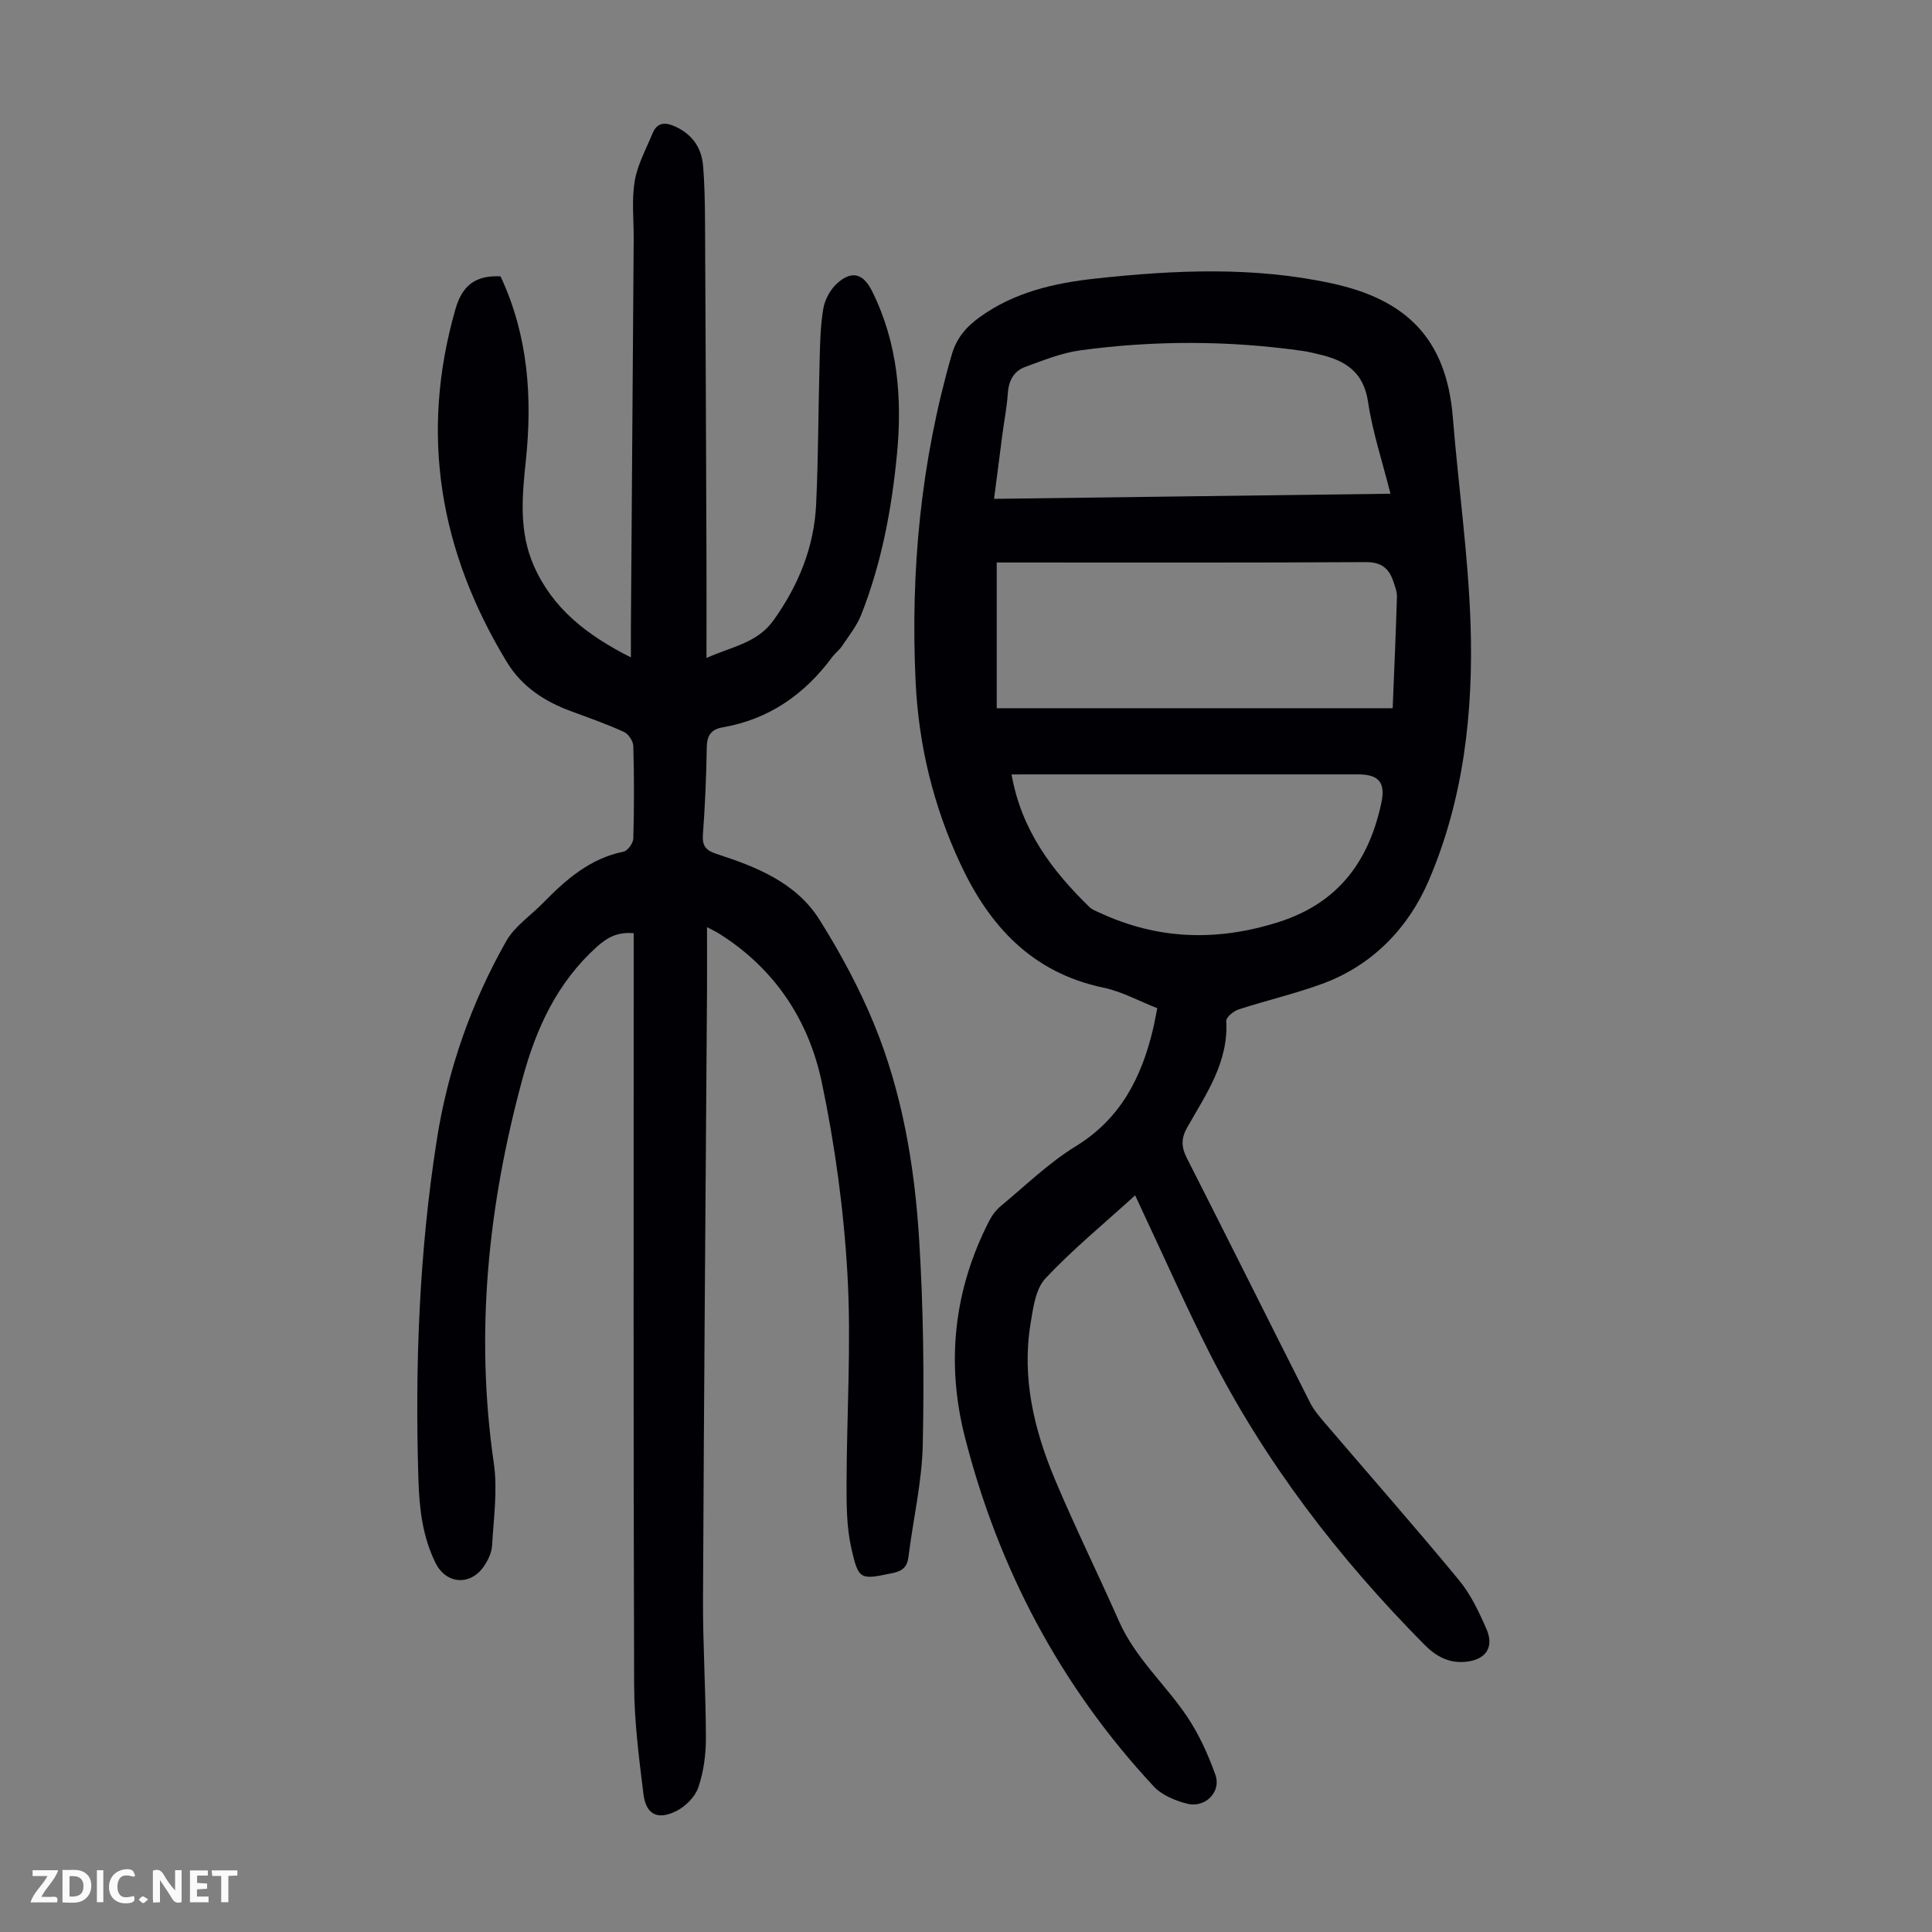
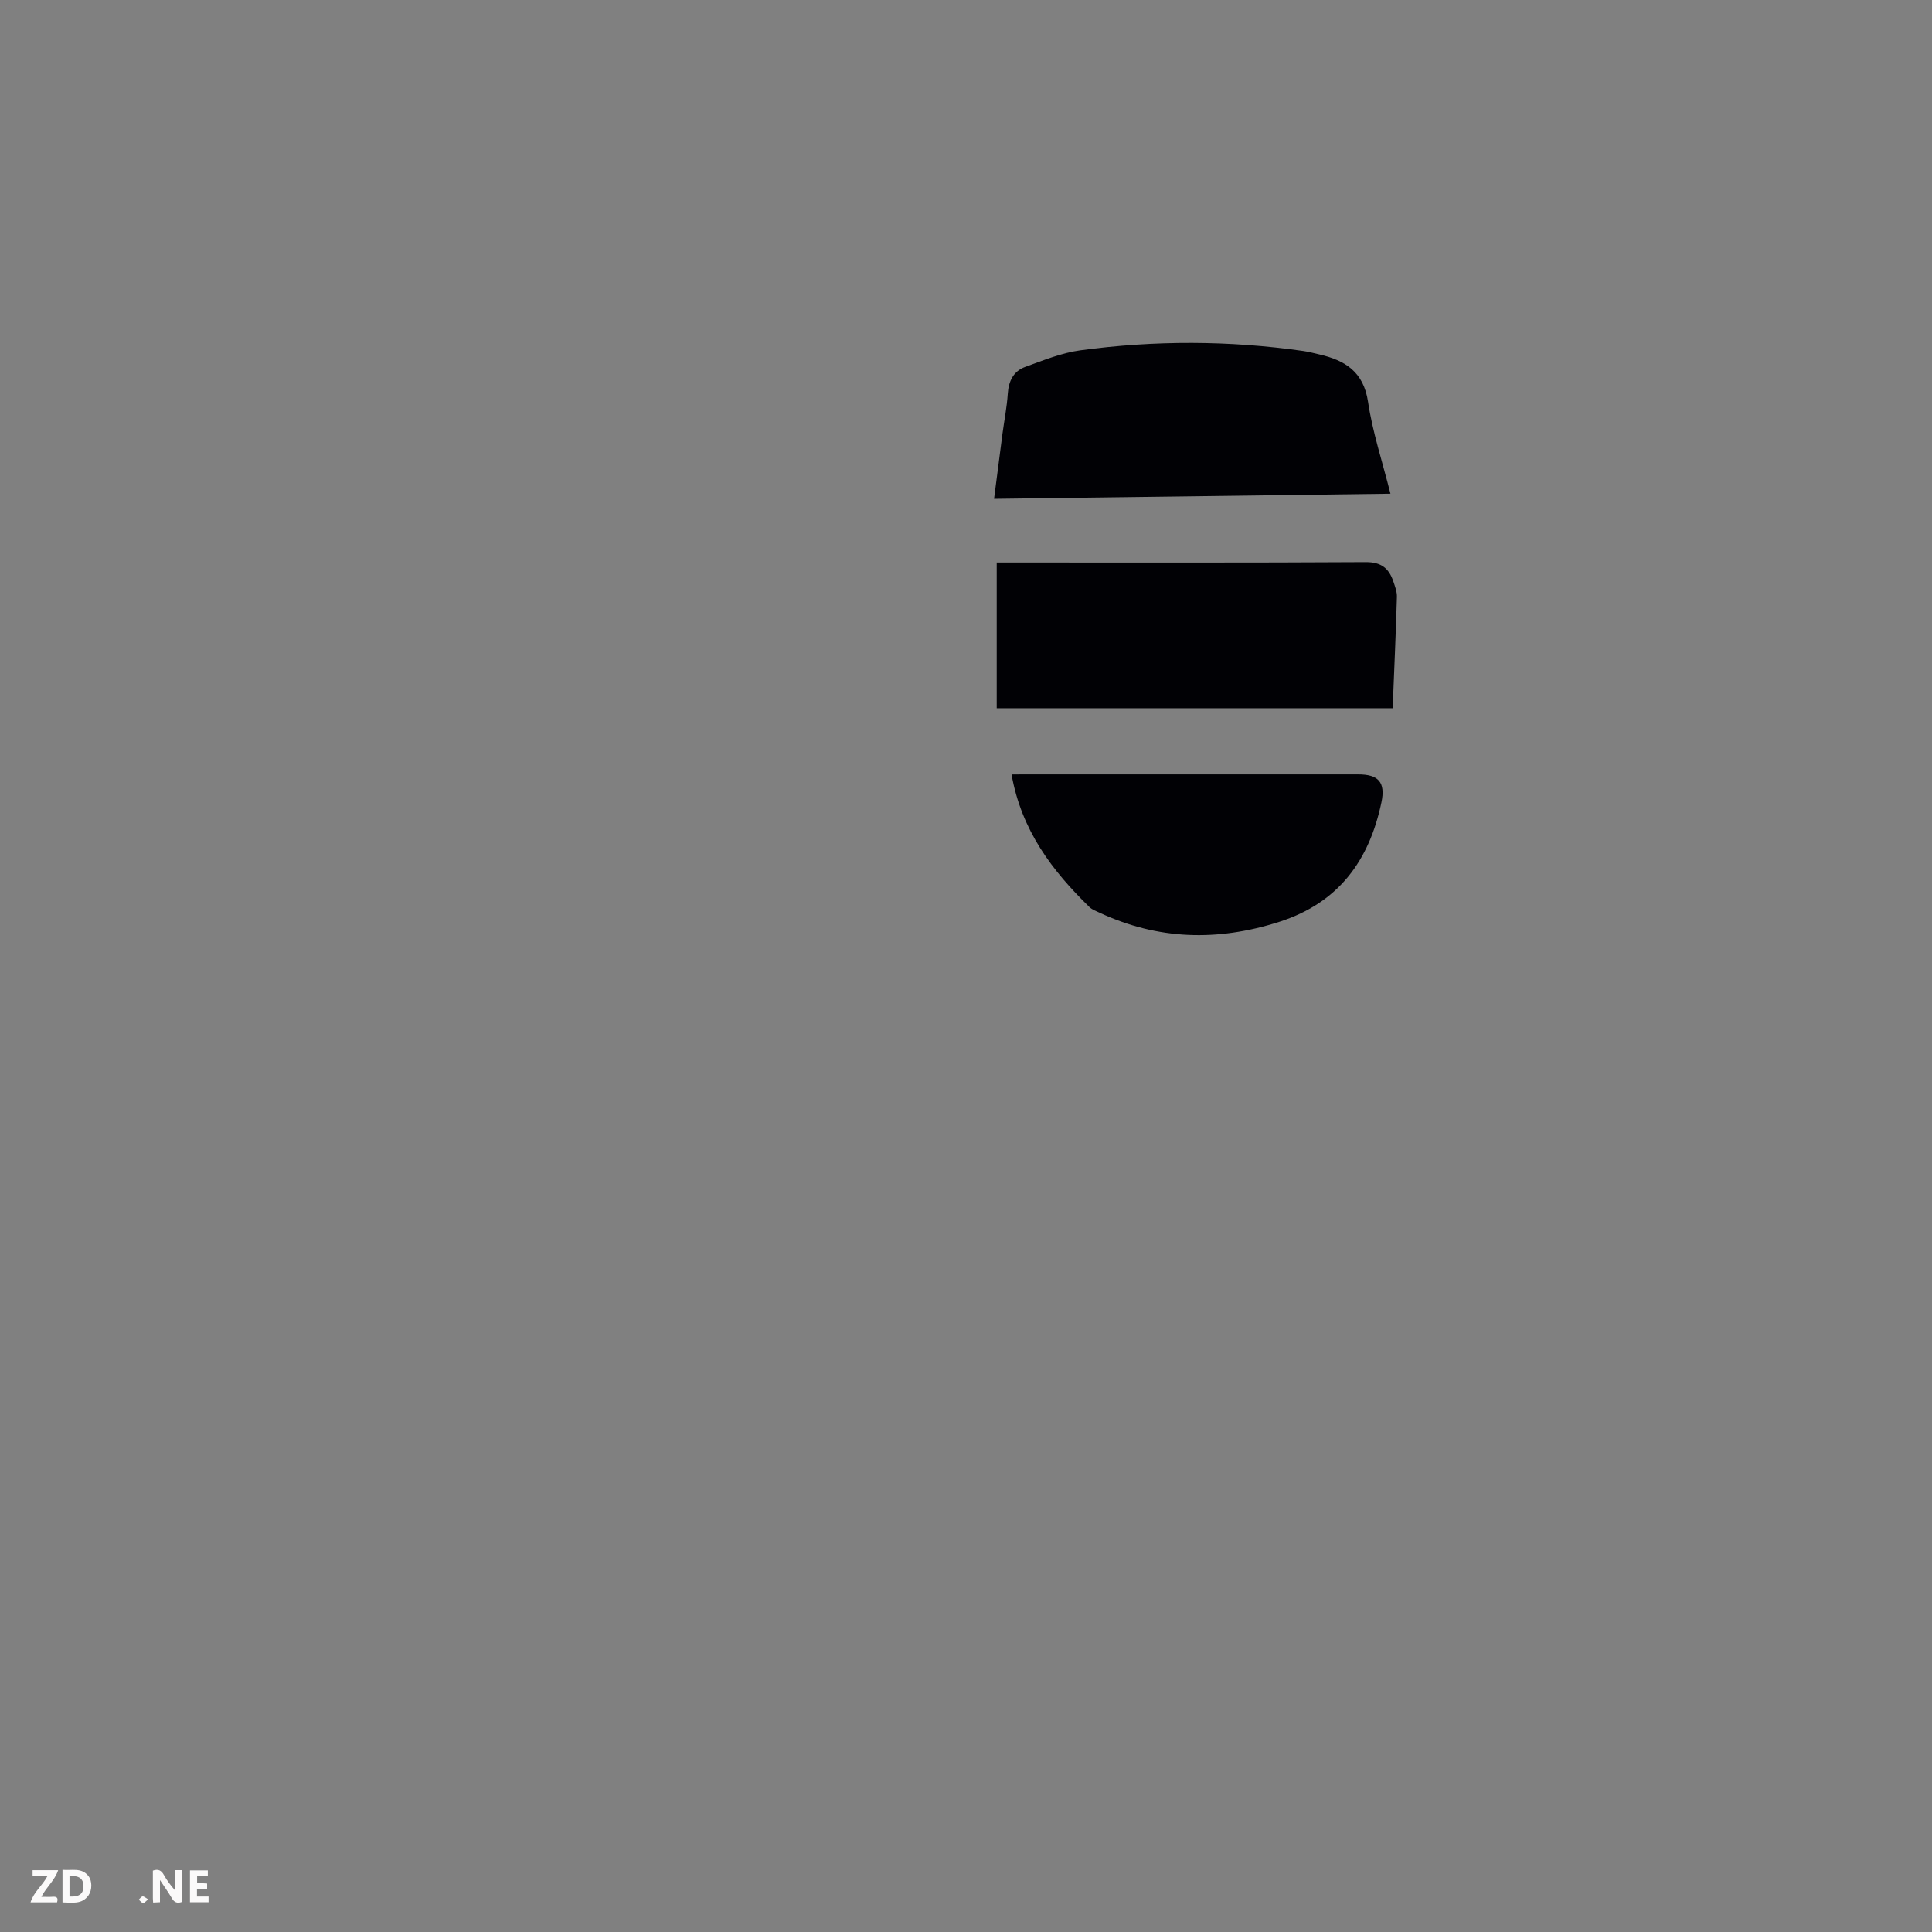
<svg xmlns="http://www.w3.org/2000/svg" enable-background="new 0 0 400 400" viewBox="0 0 400 400">
  <rect x="0" y="0" width="400" height="400" fill="#808080" stroke="none" />
  <g fill="#fbfafa">
    <path d="m37.59 393.81c-.92.31-1.52.05-2-.78-.7-1.2-1.52-2.34-2.47-3.78v4.59c-.55.03-.95.05-1.41.07-.03-.37-.06-.64-.06-.91 0-1.91 0-3.81 0-5.7 1.13-.41 1.77-.03 2.29.91.62 1.11 1.38 2.14 2.31 3.19v-4.2h1.35v6.61z" />
    <path d="m12.94 393.88v-6.75c1.9.19 3.93-.54 5.37 1.29.8 1.01.78 2.88.03 3.97-1.37 1.97-3.4 1.51-5.4 1.49m1.45-1.22c2.04.12 2.92-.58 2.89-2.21-.03-1.51-.98-2.19-2.89-2z" />
    <path d="m11.81 393.87h-5.49c.68-2.18 2.47-3.48 3.51-5.45h-3.08v-1.21h5.29c-.71 2.13-2.44 3.48-3.47 5.51.86 0 1.63.04 2.39-.01.79-.05 1.14.21.85 1.16" />
    <path d="m39.33 393.86v-6.61h3.7v1.07h-2.22v1.52c.68.04 1.34.09 2.07.13v1.07c-.72.05-1.38.09-2.1.14v1.48h2.4v1.19h-3.85z" />
-     <path d="m27.71 388.56c-1.15-.3-2.46-.61-3.1.64-.37.73-.41 1.93-.06 2.67.63 1.35 1.99.93 3.17.68.35.94-.01 1.32-.93 1.46-1.62.25-3.05-.27-3.76-1.48-.73-1.24-.6-3.03.31-4.17.88-1.11 2.71-1.7 4-1.16.32.13.44.74.65 1.12-.1.08-.19.16-.28.24" />
-     <path d="m49.15 387.24v1.07c-.59.02-1.17.05-1.87.08v5.44h-1.48v-5.44h-1.85c-.05-.4-.08-.73-.13-1.15z" />
-     <path d="m20.06 387.21h1.33v6.62h-1.33z" />
    <path d="m30.68 393.25c-.49.38-.8.79-1.05.76-.32-.05-.6-.45-.9-.7.26-.24.51-.64.8-.67.29-.04.62.3 1.15.61" />
  </g>
-   <path d="m235.02 247.48c-6.51 5.93-12.95 11.2-18.58 17.21-2.04 2.18-2.54 6.09-3.07 9.32-1.86 11.3.74 22.06 5.08 32.38 4.16 9.88 8.91 19.51 13.25 29.32 3.33 7.52 9.5 12.94 13.99 19.57 2.52 3.72 4.44 7.95 5.95 12.2 1.25 3.52-2.11 6.89-5.84 5.96-2.48-.62-5.26-1.78-6.94-3.59-19.29-20.72-32.16-45.07-39.11-72.4-3.9-15.33-2.27-30.44 5.06-44.69.59-1.16 1.45-2.28 2.45-3.11 5.08-4.21 9.89-8.91 15.47-12.33 9.26-5.69 13.58-14.18 15.97-24.17.31-1.29.53-2.6.9-4.41-3.74-1.46-7.33-3.46-11.17-4.26-14.75-3.11-23.59-12.71-29.65-25.75-5.55-11.93-8.59-24.47-9.21-37.55-1.09-22.95 1.07-45.56 7.47-67.72 1.02-3.53 3.02-5.79 5.8-7.8 7.15-5.17 15.45-7.06 23.92-7.98 16.38-1.79 32.88-2.53 49.07 1.01 15.09 3.29 23.62 11.2 24.96 27.69 1.15 14.26 3.19 28.48 3.67 42.76.61 18.22-1.42 36.38-8.69 53.25-4.2 9.74-11.62 17.5-22.05 21.31-5.66 2.07-11.57 3.43-17.3 5.3-1.03.34-2.58 1.61-2.53 2.38.47 8.52-4.16 15.13-8.06 21.98-1.31 2.29-1.29 4.09-.1 6.42 8.56 16.84 16.97 33.75 25.5 50.61.79 1.56 1.98 2.95 3.13 4.29 9.23 10.8 18.61 21.46 27.66 32.41 2.45 2.96 4.18 6.62 5.73 10.17 1.68 3.85-.17 6.44-4.44 6.81-3.36.29-6.01-1.15-8.34-3.5-17.84-18-33.13-37.89-44.6-60.55-4.79-9.47-9.09-19.18-13.61-28.79-.52-1.11-1.02-2.21-1.74-3.75zm53.32-100.85c.32-7.99.66-15.53.88-23.07.03-1.07-.41-2.18-.76-3.23-.92-2.69-2.51-3.97-5.69-3.95-24.37.14-48.74.08-73.1.08-1.19 0-2.38 0-3.31 0v30.18c27.45-.01 54.33-.01 81.98-.01zm-.46-44.41c-1.67-6.66-3.71-12.76-4.64-19.02s-4.78-8.6-10.13-9.83c-1.09-.25-2.17-.54-3.28-.7-15.38-2.19-30.79-2.22-46.15-.14-3.9.53-7.69 2.08-11.43 3.44-2.4.87-3.43 2.91-3.6 5.53-.18 2.78-.73 5.54-1.1 8.31-.58 4.37-1.13 8.74-1.74 13.47 27.61-.36 54.66-.71 82.07-1.06zm-78.45 58.12c2.05 11.59 8.42 19.95 16.14 27.47.54.52 1.33.81 2.03 1.13 12.13 5.66 24.43 6.01 37.19 1.94 12.35-3.94 18.68-12.68 21.22-24.74.89-4.23-.66-5.81-4.82-5.81-22.72-.01-45.44 0-68.15 0-1.11.01-2.2.01-3.61.01z" fill="#010105" />
-   <path d="m103.63 57.21c5.73 12.25 6.61 25.08 5.24 38.15-.78 7.4-1.46 14.7 1.65 21.77 3.91 8.88 11 14.38 20.1 18.98 0-2.33-.01-4.16 0-6 .19-26.86.39-53.72.58-80.57.03-4.02-.45-8.12.21-12.04.57-3.41 2.35-6.62 3.69-9.88 1.04-2.52 2.89-2.3 4.96-1.3 3.32 1.61 5.17 4.32 5.49 7.88.34 3.89.39 7.81.42 11.73.13 23.49.21 46.99.3 70.48.02 6.36 0 12.71 0 19.81 5.4-2.4 10.56-3.1 13.93-7.86 5.14-7.23 8.35-15.09 8.77-23.9.46-9.72.44-19.45.71-29.18.1-3.79.14-7.63.77-11.35.32-1.92 1.49-4.06 2.95-5.34 3.02-2.67 5.37-1.91 7.16 1.7 5.31 10.69 6.26 22.1 5.15 33.72-1.09 11.37-3.19 22.59-7.41 33.28-.91 2.31-2.56 4.35-3.96 6.46-.55.83-1.41 1.45-2.01 2.25-5.72 7.75-13.1 12.92-22.71 14.59-2.35.41-3.25 1.65-3.29 4.09-.1 6.04-.35 12.08-.8 18.11-.18 2.38.66 3.3 2.81 4 8.28 2.69 16.49 5.93 21.33 13.63 4.31 6.87 8.22 14.11 11.3 21.61 5.82 14.18 8.37 29.26 9.32 44.46.89 14.15 1.06 28.39.76 42.57-.16 7.76-2 15.49-2.96 23.25-.26 2.13-1.23 2.95-3.29 3.38-6.69 1.39-7.04 1.54-8.56-5.23-.96-4.29-.98-8.85-.97-13.28.03-14.42 1-28.88.19-43.25-.75-13.34-2.57-26.73-5.31-39.81-2.71-12.94-9.8-23.67-21.38-30.89-.54-.34-1.12-.6-2.39-1.27 0 4.77.02 8.97 0 13.17-.29 41.97-.64 83.93-.83 125.9-.04 9.61.59 19.23.6 28.85 0 3.41-.47 6.97-1.57 10.18-.67 1.96-2.65 3.95-4.56 4.9-3.89 1.93-6.28.7-6.8-3.51-.93-7.53-1.91-15.11-1.93-22.68-.17-50.37-.09-100.74-.09-151.1 0-1.44 0-2.89 0-4.45-3.17-.29-5.29.7-7.59 2.77-8.24 7.42-12.58 16.83-15.41 27.26-7.13 26.19-9.89 52.64-5.96 79.7.81 5.55-.04 11.36-.36 17.03-.08 1.47-.83 3.05-1.69 4.3-2.8 4.09-7.81 3.72-9.99-.64-2.72-5.44-3.38-11.31-3.57-17.27-.73-23.53.14-46.99 3.79-70.28 2.28-14.61 7.12-28.41 14.39-41.24 1.75-3.09 5.07-5.29 7.64-7.92 4.73-4.83 9.7-9.2 16.66-10.61.85-.17 1.98-1.76 2.01-2.72.18-6.37.18-12.76 0-19.13-.03-1.02-1-2.51-1.93-2.93-3.55-1.61-7.24-2.92-10.91-4.27-5.51-2.01-10.23-5.09-13.33-10.18-13.9-22.89-18.11-47.09-10.66-73.07 1.41-4.91 4.14-7.06 9.34-6.81z" fill="#010105" />
+   <path d="m235.02 247.48zm53.32-100.85c.32-7.99.66-15.53.88-23.07.03-1.07-.41-2.18-.76-3.23-.92-2.69-2.51-3.97-5.69-3.95-24.37.14-48.74.08-73.1.08-1.19 0-2.38 0-3.31 0v30.18c27.45-.01 54.33-.01 81.98-.01zm-.46-44.41c-1.67-6.66-3.71-12.76-4.64-19.02s-4.78-8.6-10.13-9.83c-1.09-.25-2.17-.54-3.28-.7-15.38-2.19-30.79-2.22-46.15-.14-3.9.53-7.69 2.08-11.43 3.44-2.4.87-3.43 2.91-3.6 5.53-.18 2.78-.73 5.54-1.1 8.31-.58 4.37-1.13 8.74-1.74 13.47 27.61-.36 54.66-.71 82.07-1.06zm-78.45 58.12c2.05 11.59 8.42 19.95 16.14 27.47.54.52 1.33.81 2.03 1.13 12.13 5.66 24.43 6.01 37.19 1.94 12.35-3.94 18.68-12.68 21.22-24.74.89-4.23-.66-5.81-4.82-5.81-22.72-.01-45.44 0-68.15 0-1.11.01-2.2.01-3.61.01z" fill="#010105" />
</svg>